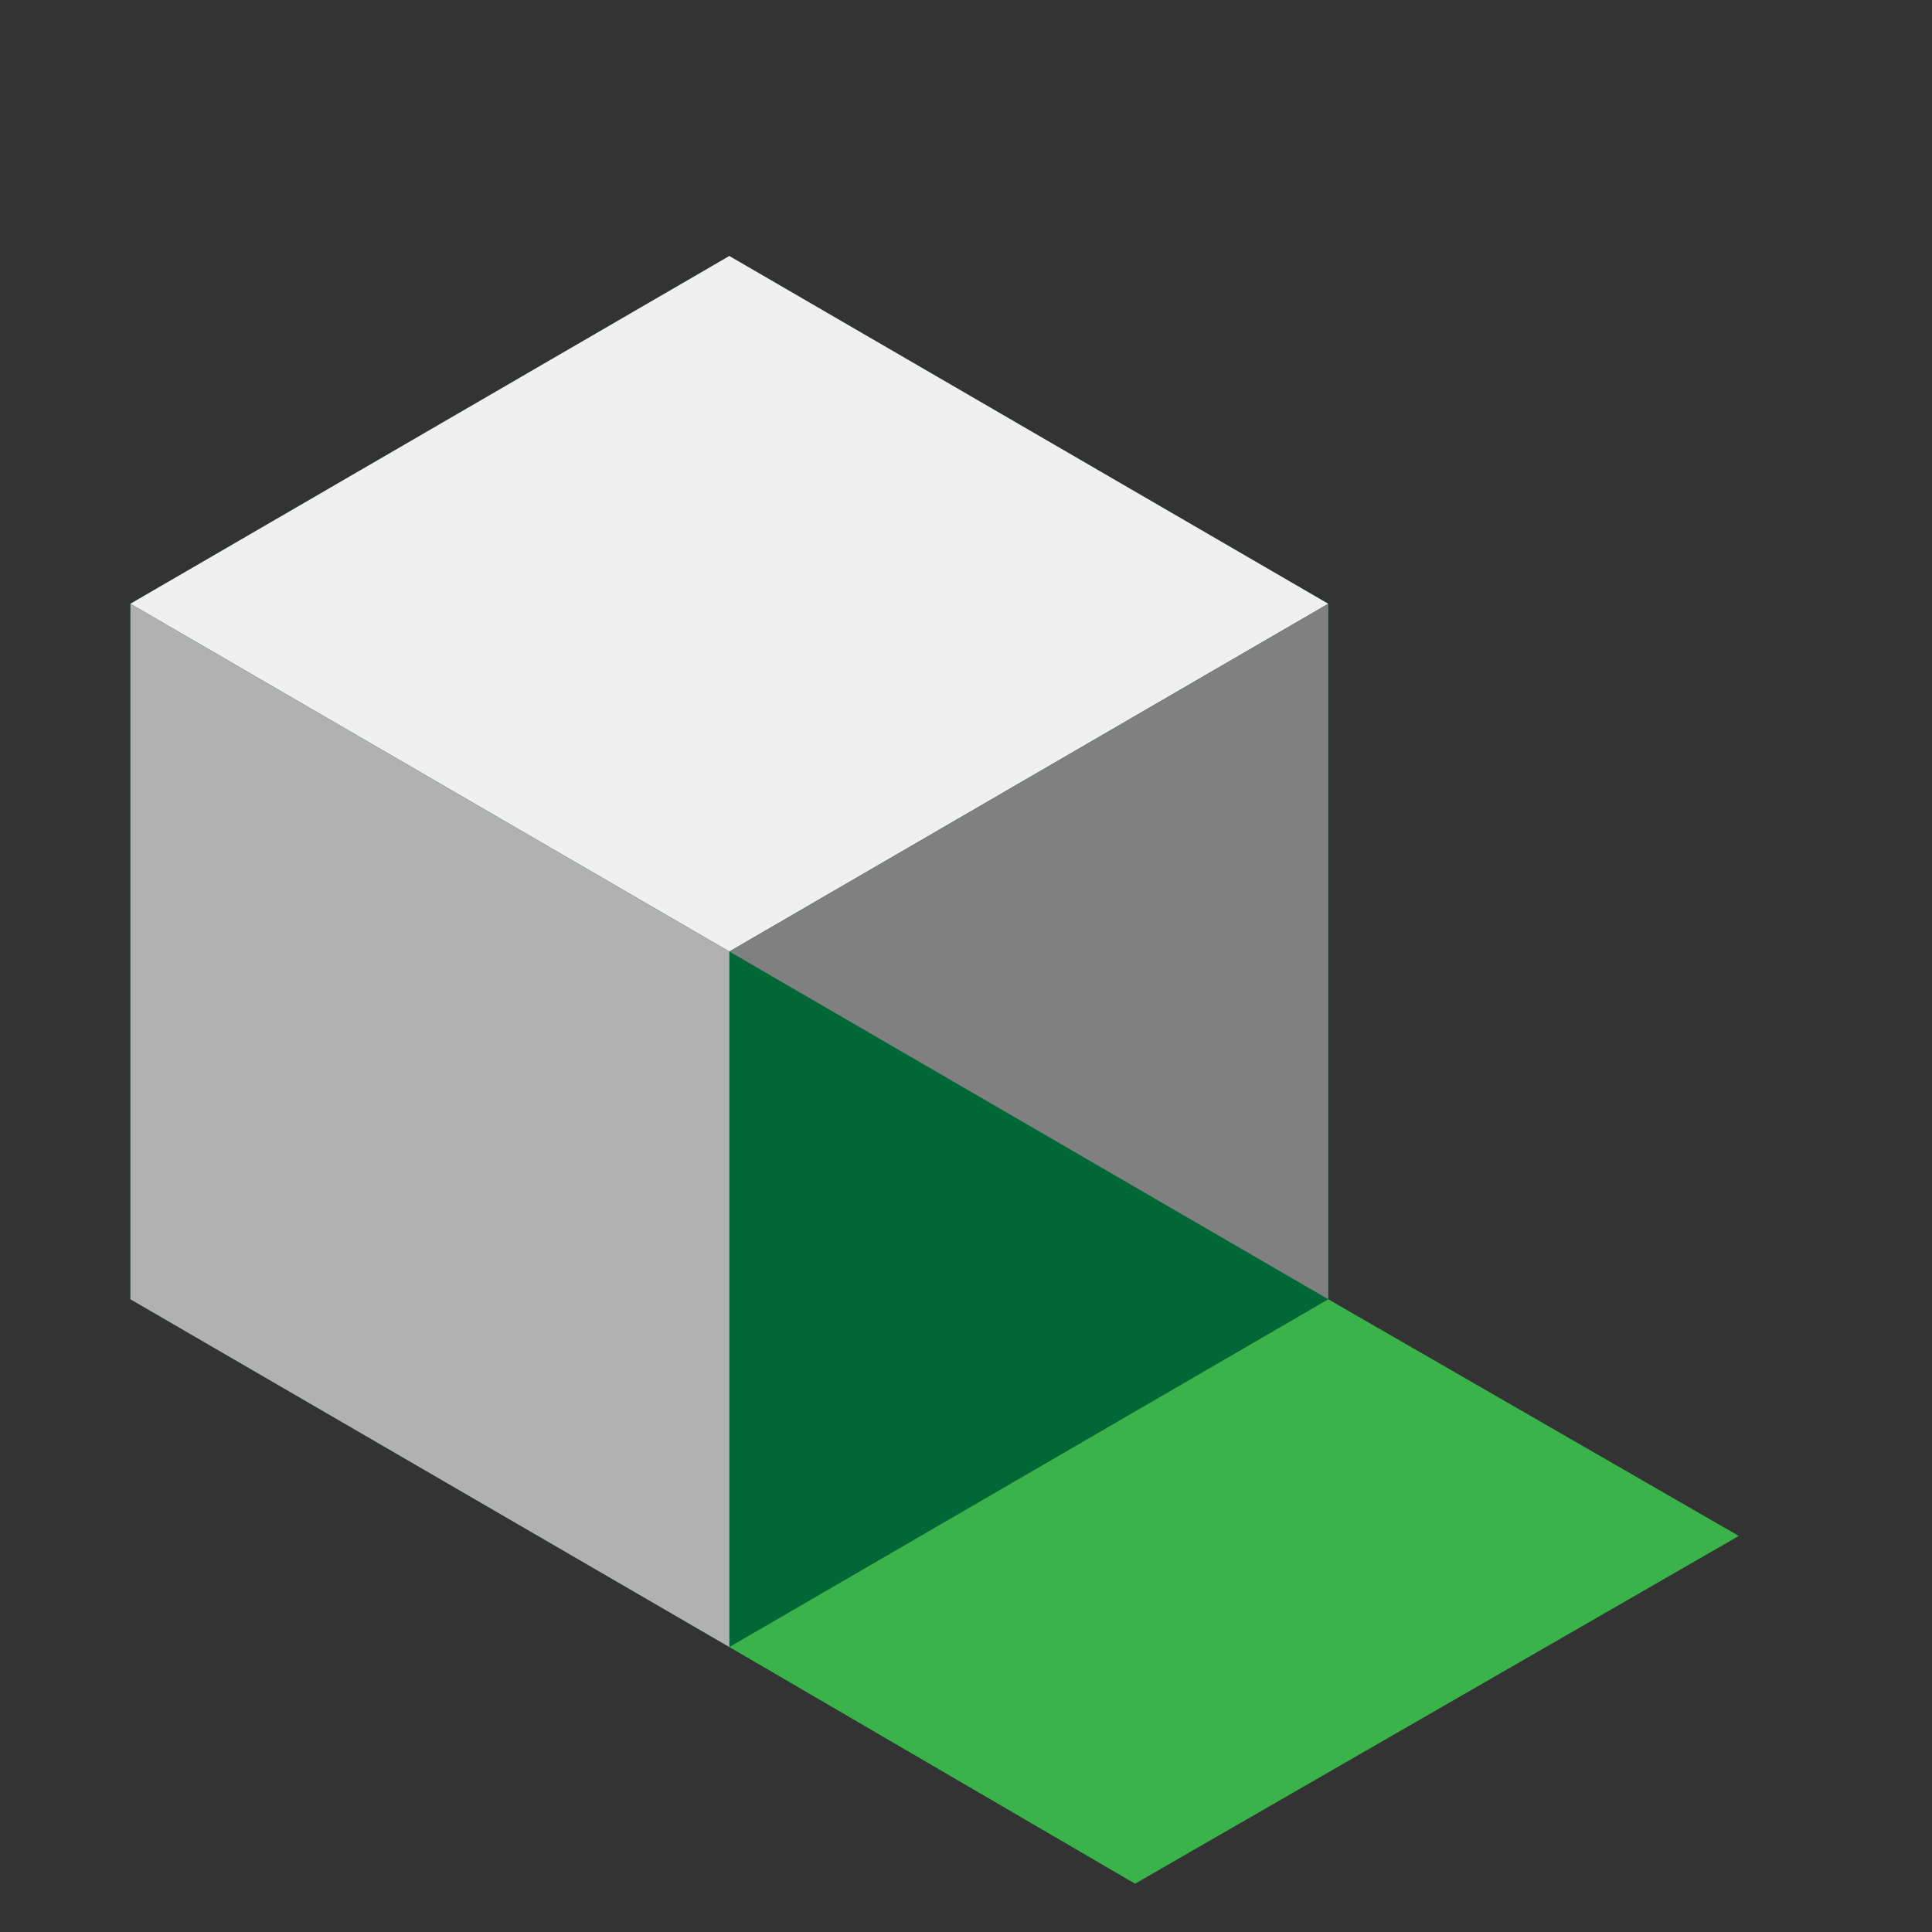
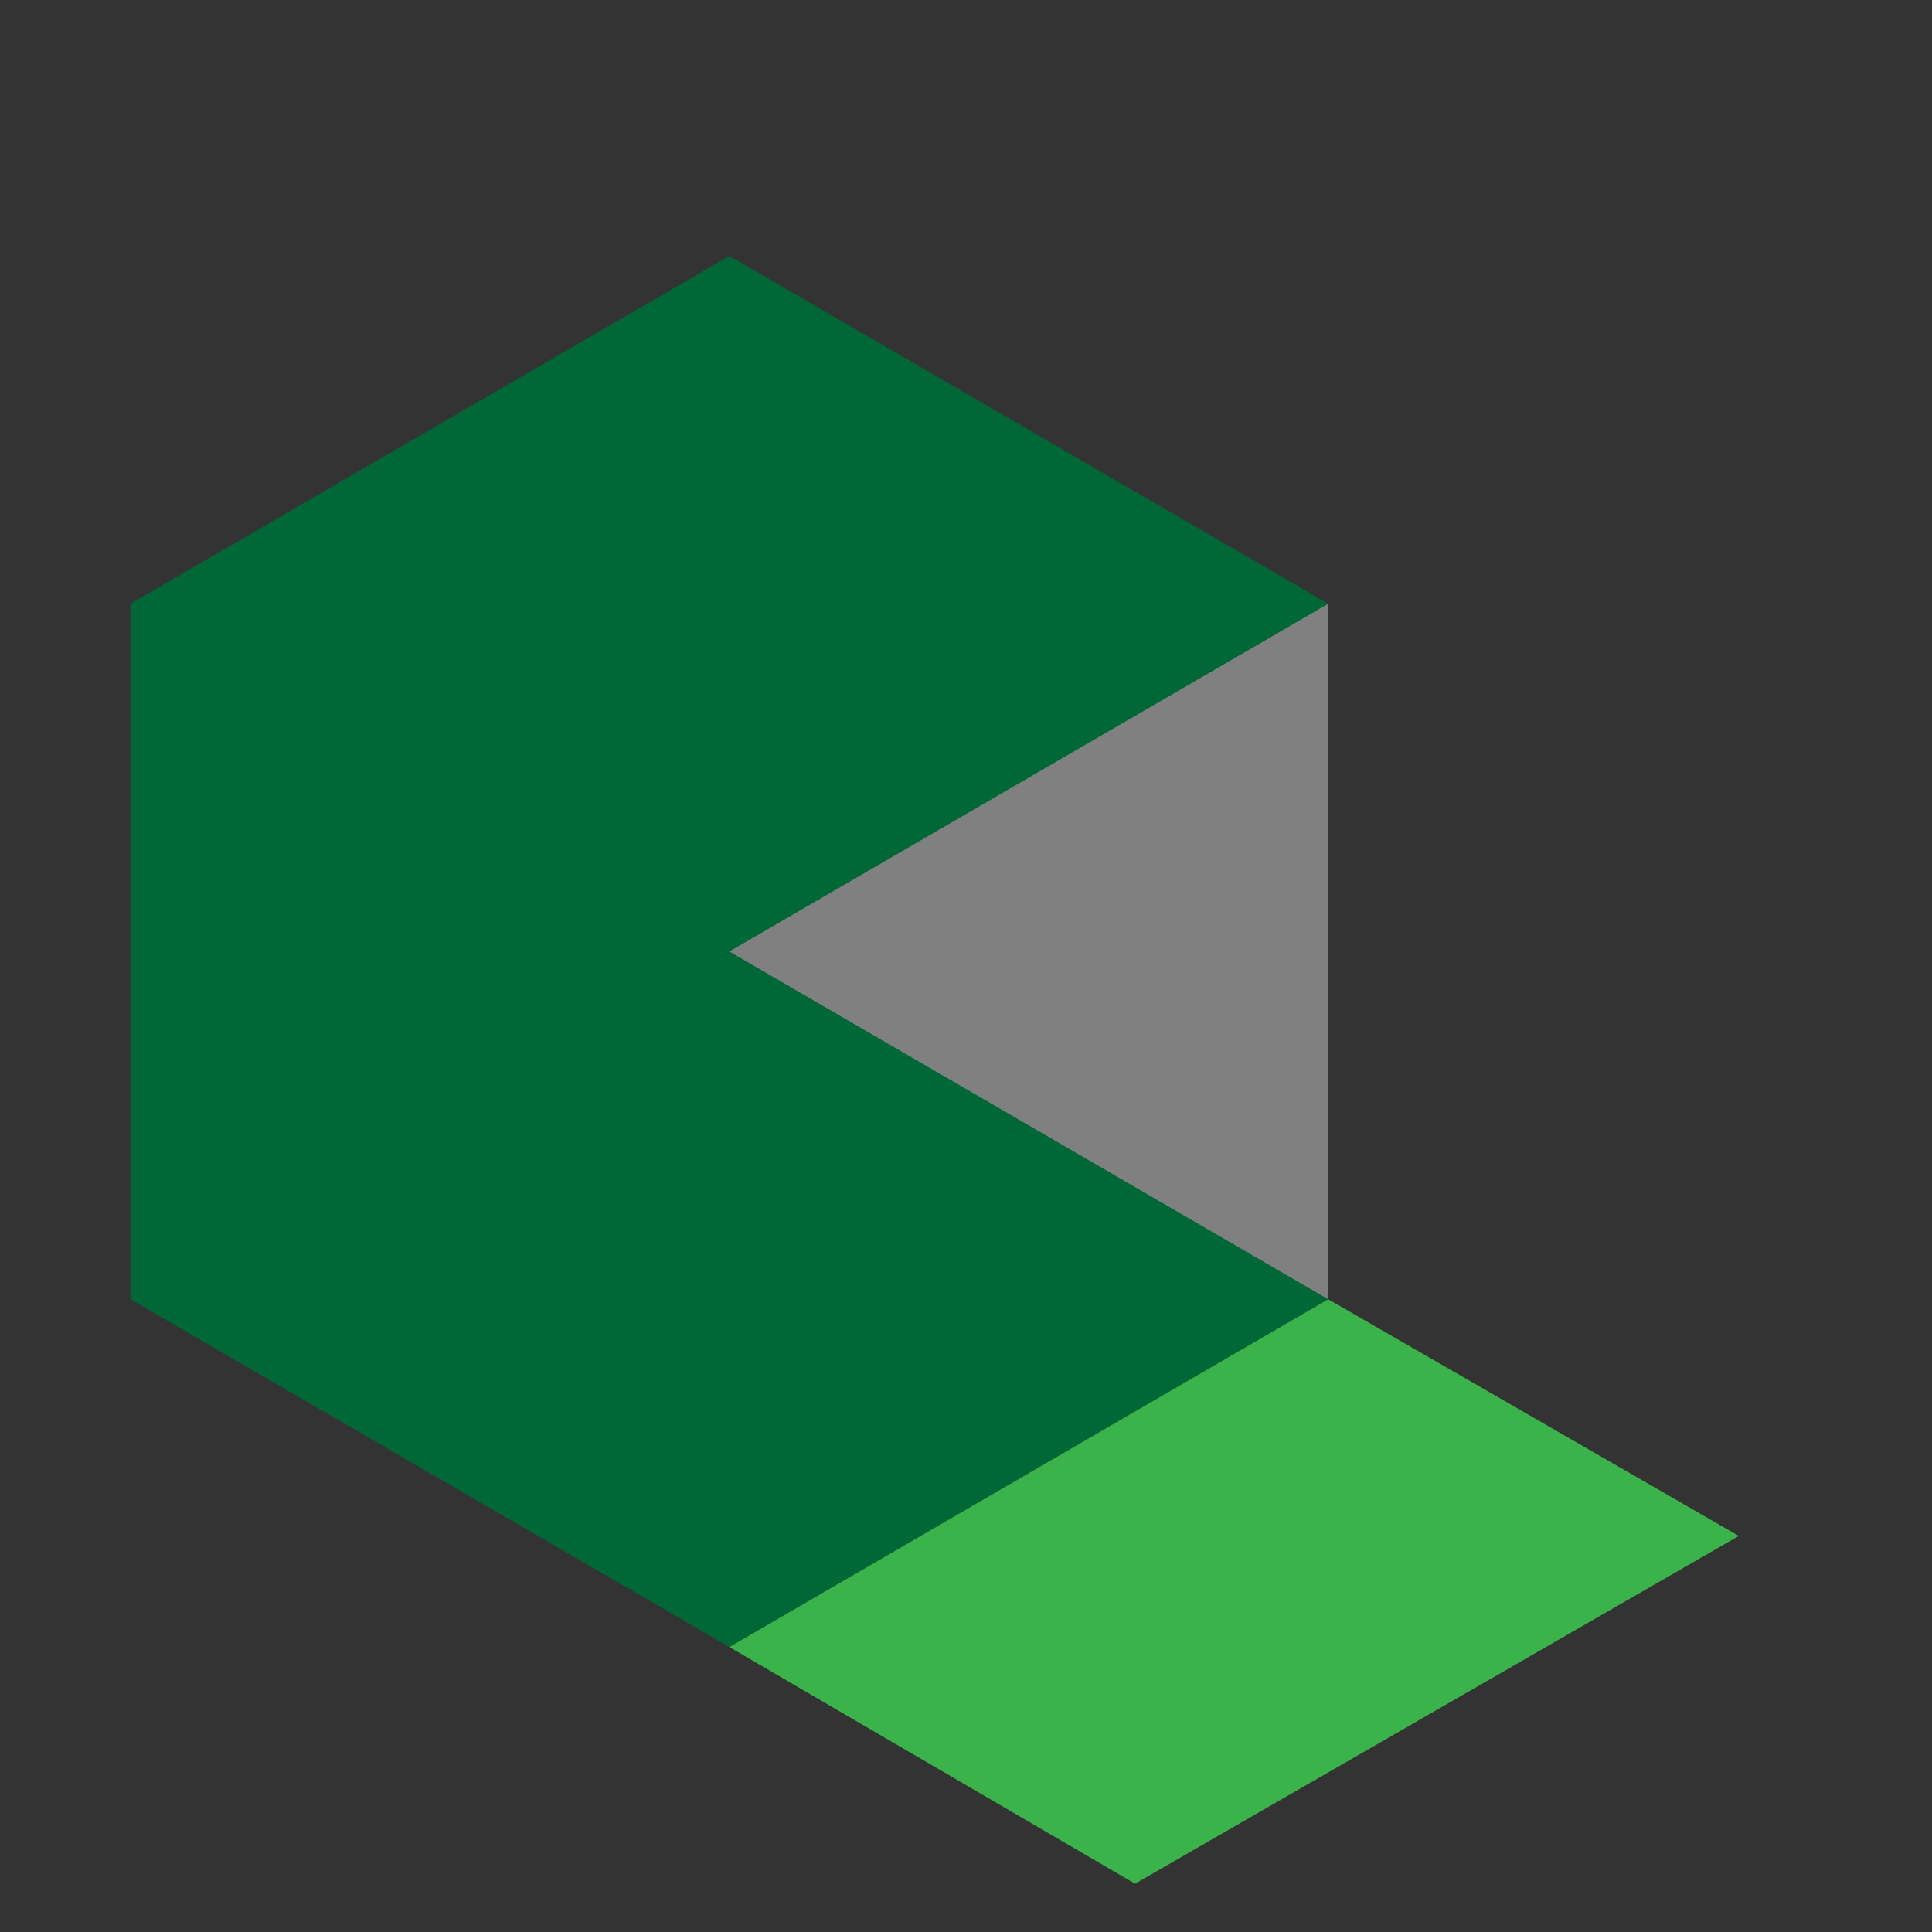
<svg xmlns="http://www.w3.org/2000/svg" version="1.1" id="レイヤー_1" x="0px" y="0px" width="40px" height="40px" viewBox="0 0 40 40" style="enable-background:new 0 0 40 40;" xml:space="preserve">
  <rect x="0" y="0" width="40" height="40" fill="#333333" stroke="none" />
  <style type="text/css">
	.st0{fill:#006837;}
	.st1{fill:#F0F0F0;}
	.st2{fill:#39B34A;}
	.st3{fill:#B1B1B1;}
	.st4{fill:#808080;}
</style>
  <g>
    <g>
      <polygon class="st0" points="27.5,26.9 27.5,12.5 15.1,5.3 2.7,12.5 2.7,26.9 15.1,34.1   " />
-       <polygon class="st1" points="27.5,12.5 15.1,5.3 2.7,12.5 15.1,19.7   " />
      <polygon class="st2" points="36,31.8 27.5,26.9 15.1,34.1 23.5,39   " />
-       <polygon class="st3" points="15.1,19.7 2.7,12.5 2.7,26.9 15.1,34.1   " />
-       <path class="st4" d="M15.1,34.1" />
      <polygon class="st4" points="15.1,19.7 27.5,12.5 27.5,26.9   " />
    </g>
  </g>
</svg>